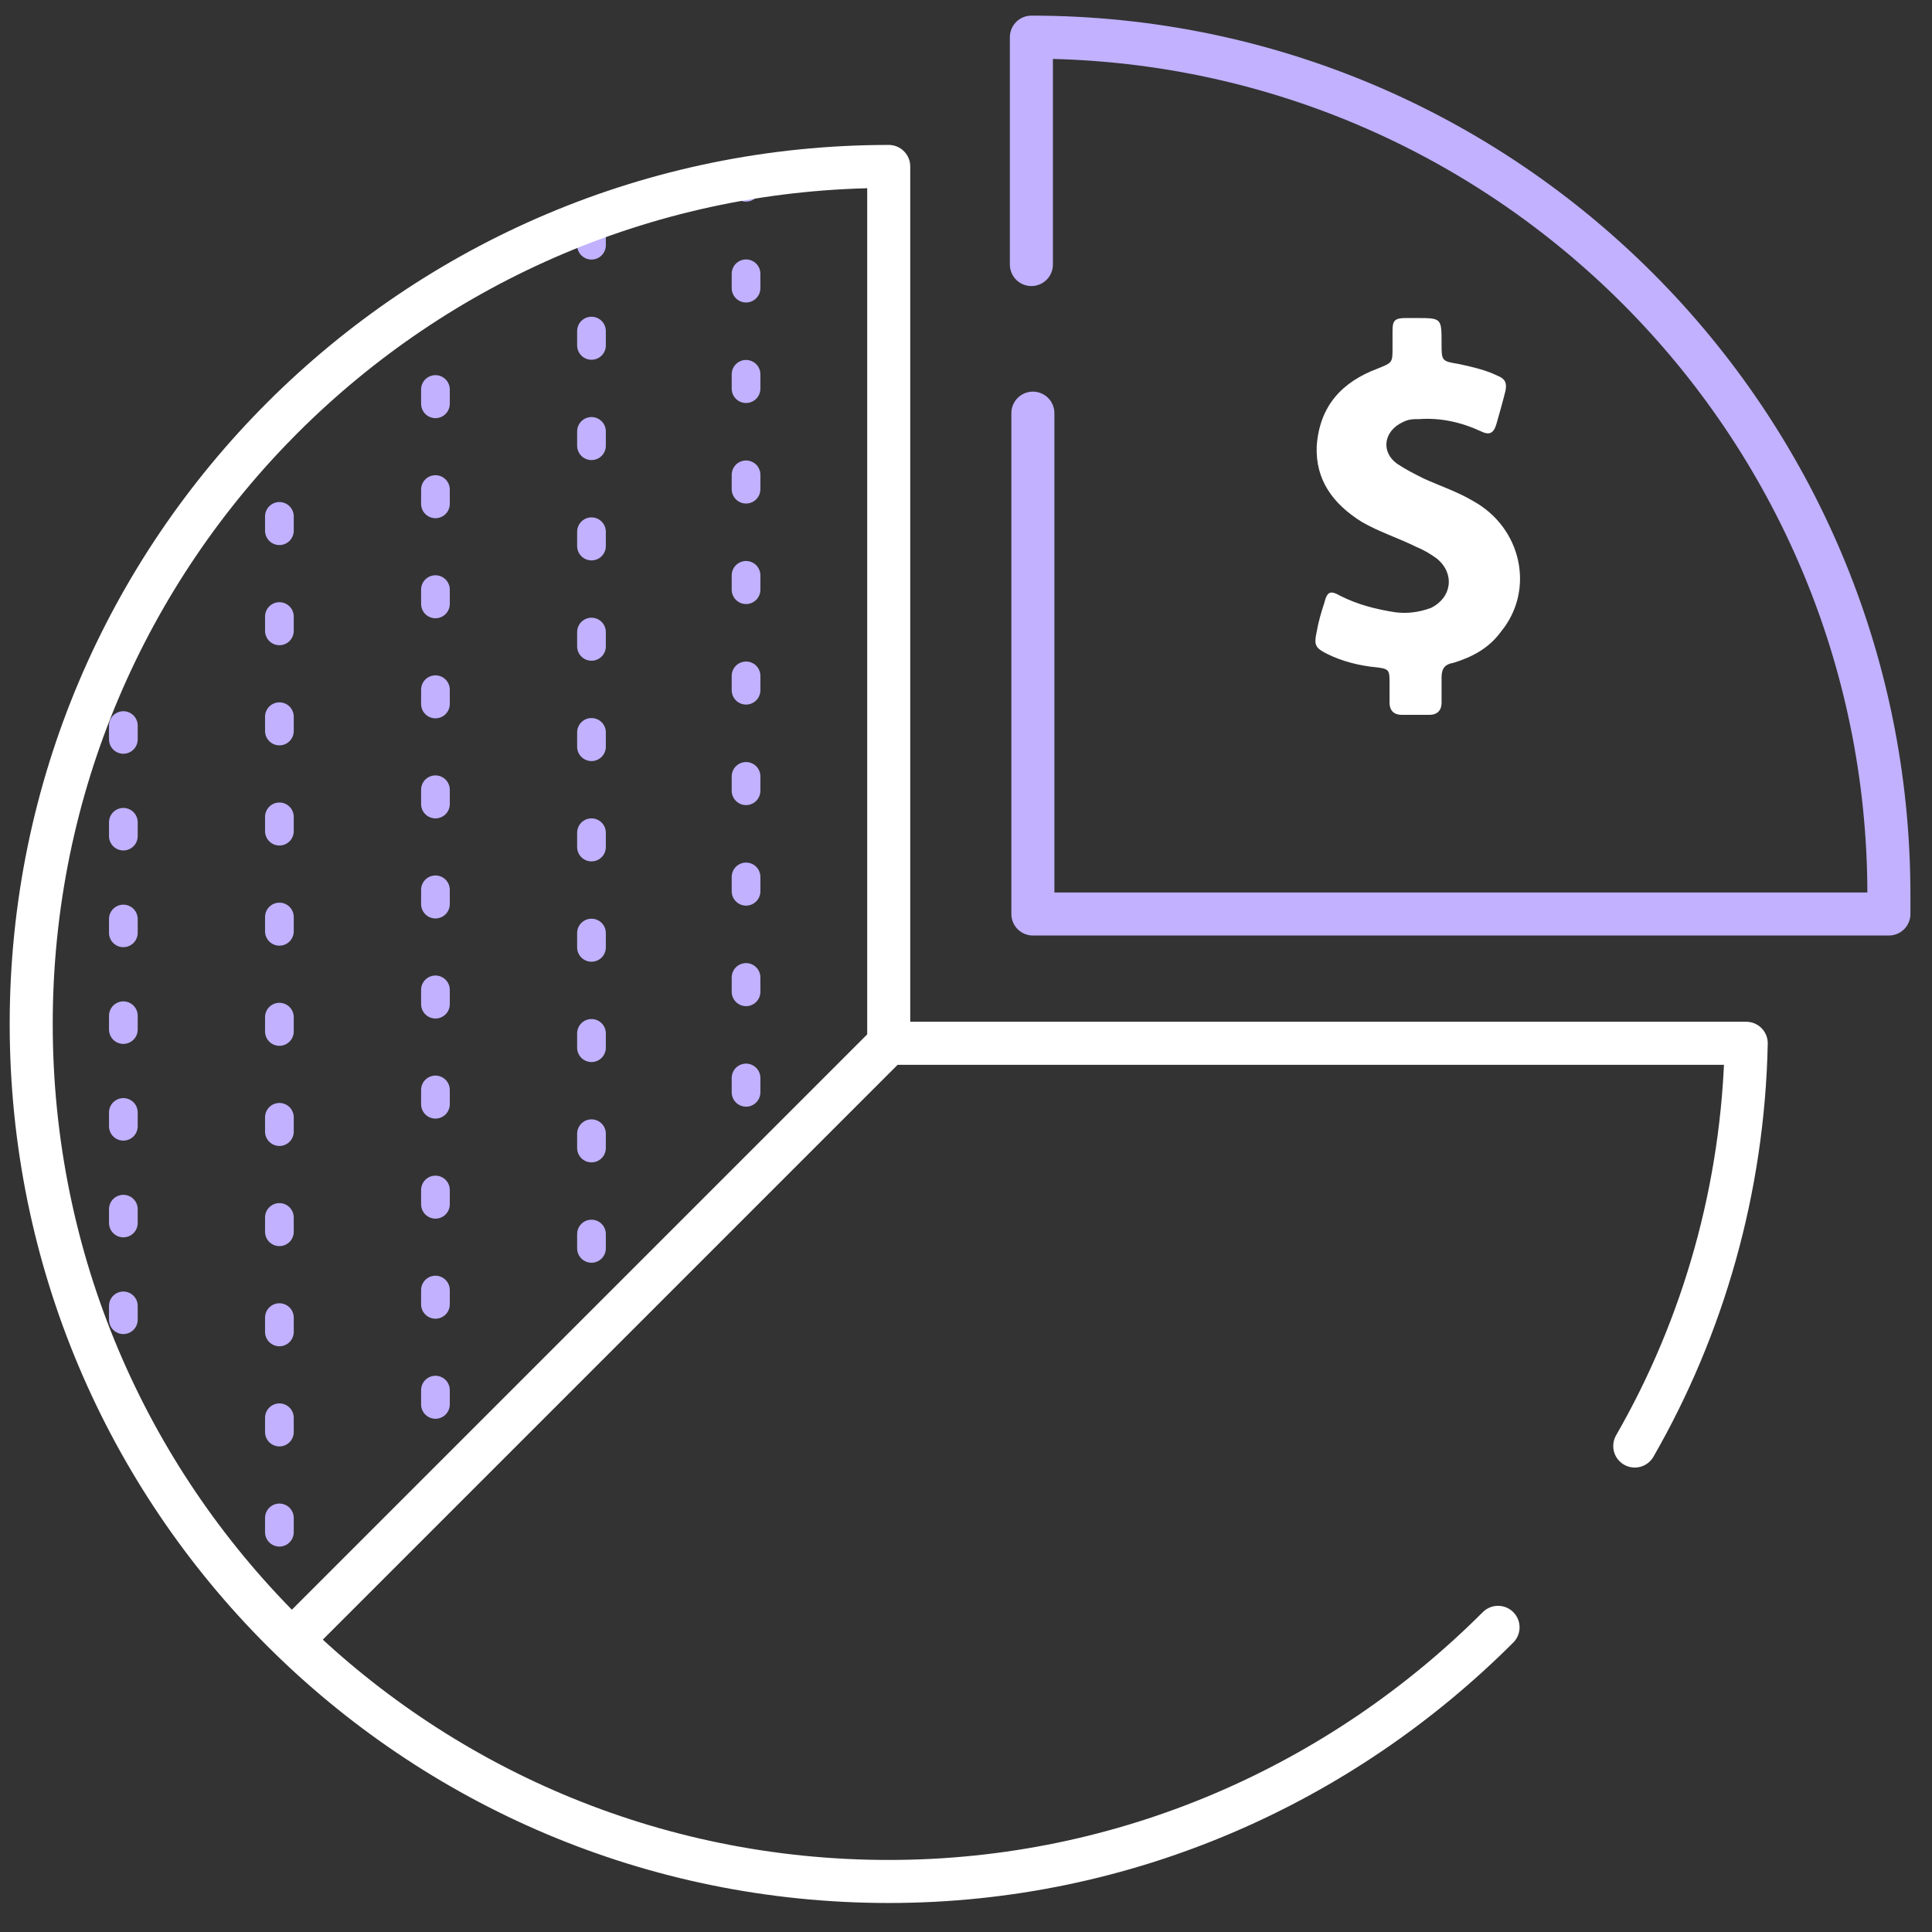
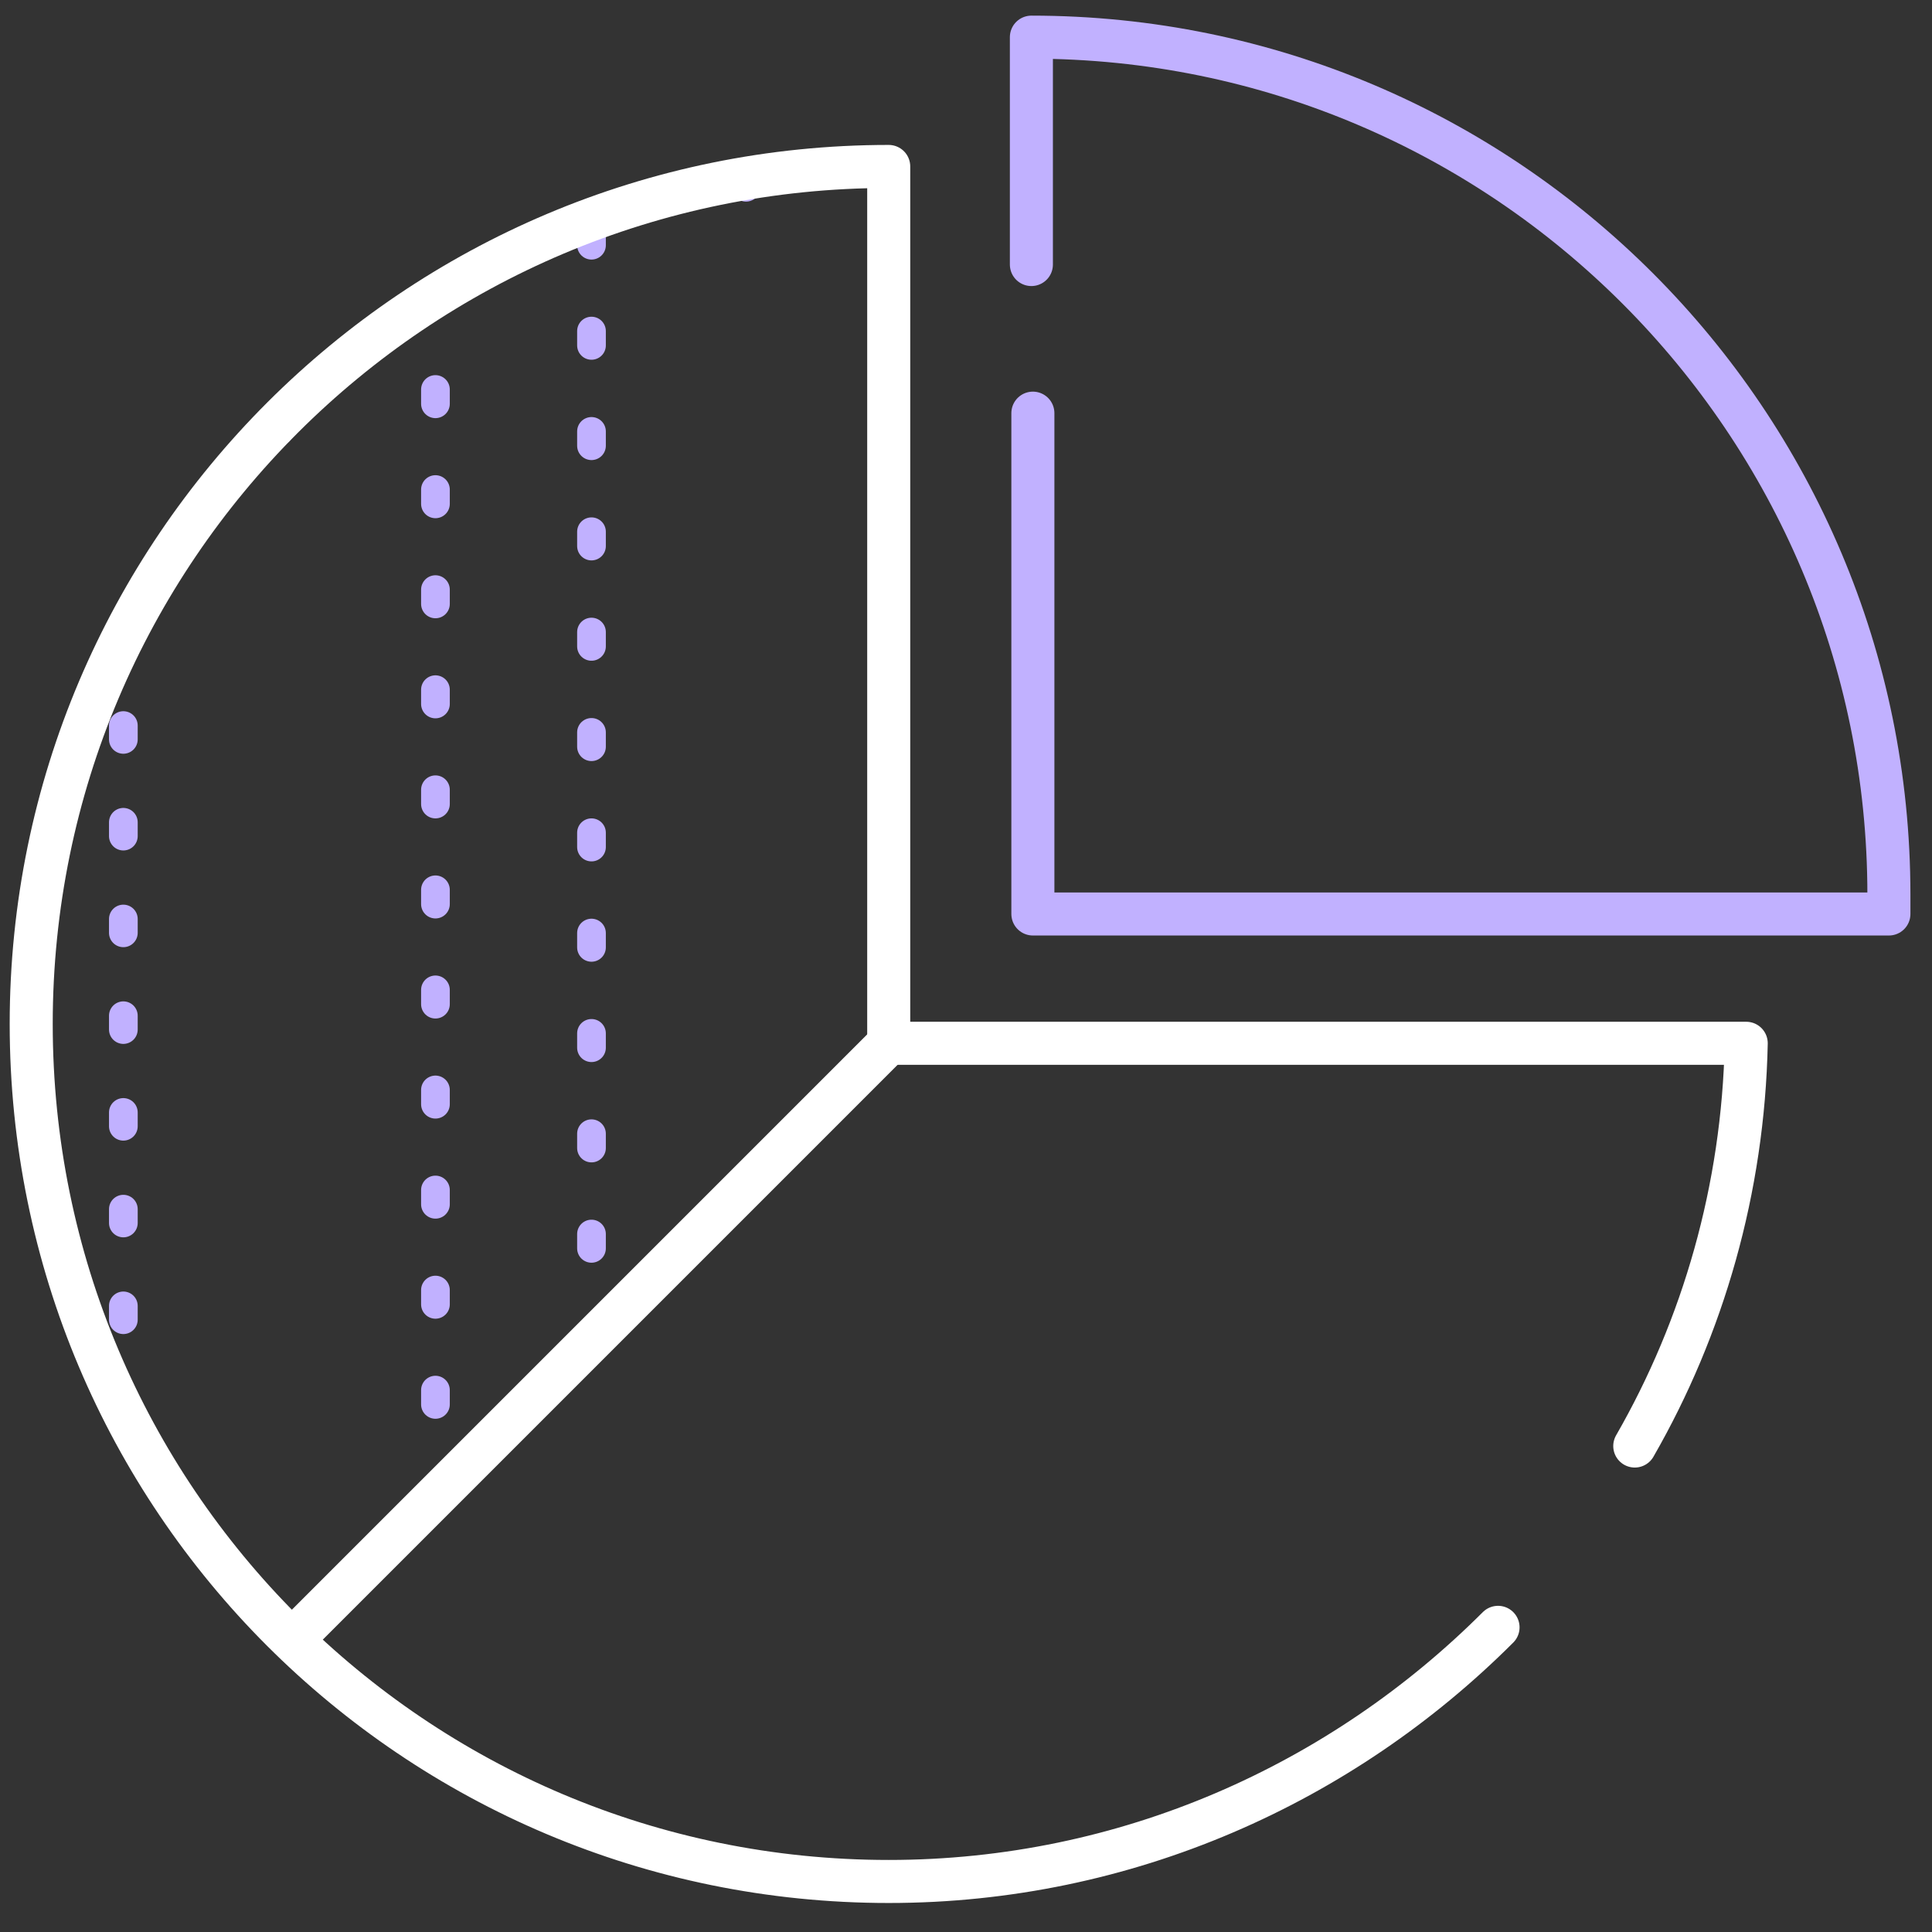
<svg xmlns="http://www.w3.org/2000/svg" version="1.1" id="Слой_1" x="0px" y="0px" viewBox="0 0 130 130" style="enable-background:new 0 0 130 130;" xml:space="preserve">
  <rect x="0" y="0" width="130" height="130" fill="#333333" stroke="none" />
  <style type="text/css">
	.st0{fill:none;stroke:#C1B1FF;stroke-width:2.896;stroke-linecap:round;stroke-linejoin:round;stroke-miterlimit:10;}
	.st1{fill:#FFFFFF;}
	.st2{fill:none;stroke:#C1B1FF;stroke-width:1.931;stroke-linecap:round;stroke-linejoin:round;}
	.st3{fill:none;stroke:#C1B1FF;stroke-width:1.931;stroke-linecap:round;stroke-linejoin:round;stroke-dasharray:0.966,5.798;}
	.st4{fill:none;stroke:#C1B1FF;stroke-width:1.931;stroke-linecap:round;stroke-linejoin:round;stroke-dasharray:0.964,5.787;}
	.st5{fill:none;stroke:#C1B1FF;stroke-width:1.931;stroke-linecap:round;stroke-linejoin:round;stroke-dasharray:0.962,5.771;}
	.st6{fill:none;stroke:#C1B1FF;stroke-width:1.931;stroke-linecap:round;stroke-linejoin:round;stroke-dasharray:0.963,5.776;}
	.st7{fill:none;stroke:#C1B1FF;stroke-width:1.931;stroke-linecap:round;stroke-linejoin:round;stroke-dasharray:0.93,5.578;}
	.st8{fill:none;stroke:#FFFFFF;stroke-width:2.896;stroke-linecap:round;stroke-linejoin:round;stroke-miterlimit:10;}
</style>
  <g>
    <path class="st0" d="M69.5,27.8v32.9v0.8h57.6c0-0.4,0-0.9,0-1.3c0-31.8-25.8-57.7-57.7-57.7v15.3" />
    <g>
-       <path class="st1" d="M99.1,33.7c-1-0.6-2.2-1-3.3-1.5c-0.6-0.3-1.2-0.6-1.8-1c-1.1-0.8-0.9-2.2,0.4-2.8c0.4-0.2,0.7-0.2,1.1-0.2    c1.4-0.1,2.8,0.2,4.1,0.8c0.6,0.3,0.9,0.2,1.1-0.5s0.4-1.4,0.6-2.2c0.1-0.5,0-0.8-0.5-1c-0.8-0.4-1.7-0.6-2.6-0.8    C97,24.3,97,24.3,97,23.1c0-1.7,0-1.7-1.7-1.7c-0.2,0-0.5,0-0.7,0c-0.8,0-0.9,0.2-0.9,0.9c0,0.4,0,0.7,0,1.1c0,1,0,1-1,1.4    c-2.4,0.9-3.9,2.5-4.1,5.2c-0.1,2.3,1.1,3.9,3,5.1c1.2,0.7,2.5,1.1,3.7,1.7c0.5,0.2,1,0.5,1.4,0.8c1.2,1,1,2.6-0.4,3.3    c-0.8,0.3-1.6,0.4-2.4,0.3c-1.3-0.2-2.5-0.5-3.7-1.1c-0.7-0.4-0.9-0.3-1.1,0.5c-0.2,0.6-0.4,1.3-0.5,1.9c-0.2,0.9-0.1,1.1,0.7,1.5    c1,0.5,2.2,0.8,3.3,0.9c0.9,0.1,0.9,0.2,0.9,1.1c0,0.4,0,0.8,0,1.3s0.3,0.8,0.8,0.8c0.6,0,1.2,0,1.9,0c0.5,0,0.8-0.3,0.8-0.8    c0-0.6,0-1.1,0-1.7c0-0.6,0.2-0.9,0.8-1c1.3-0.4,2.4-1,3.2-2.1C103.3,39.7,102.4,35.5,99.1,33.7z" />
-     </g>
+       </g>
    <g>
      <g>
        <line class="st2" x1="50.2" y1="79.8" x2="50.2" y2="79.3" />
-         <line class="st3" x1="50.2" y1="73.5" x2="50.2" y2="15.5" />
        <line class="st2" x1="50.2" y1="12.6" x2="50.2" y2="12.1" />
      </g>
    </g>
    <g>
      <g>
        <line class="st2" x1="39.8" y1="90.2" x2="39.8" y2="89.8" />
        <line class="st4" x1="39.8" y1="84" x2="39.8" y2="19.4" />
        <line class="st2" x1="39.8" y1="16.5" x2="39.8" y2="16" />
      </g>
    </g>
    <g>
      <g>
        <line class="st2" x1="29.3" y1="100.7" x2="29.3" y2="100.2" />
        <line class="st5" x1="29.3" y1="94.5" x2="29.3" y2="23.3" />
        <line class="st2" x1="29.3" y1="20.4" x2="29.3" y2="19.9" />
      </g>
    </g>
    <g>
      <g>
        <line class="st2" x1="18.8" y1="109.4" x2="18.8" y2="108.9" />
-         <line class="st6" x1="18.8" y1="103.1" x2="18.8" y2="31.9" />
        <line class="st2" x1="18.8" y1="29" x2="18.8" y2="28.5" />
      </g>
    </g>
    <g>
      <g>
        <line class="st2" x1="8.3" y1="94.9" x2="8.3" y2="94.4" />
        <line class="st7" x1="8.3" y1="88.8" x2="8.3" y2="46" />
        <line class="st2" x1="8.3" y1="43.2" x2="8.3" y2="42.8" />
      </g>
    </g>
    <line class="st8" x1="59.8" y1="70.2" x2="19.7" y2="110.3" />
    <path class="st8" d="M110,97.3c4.6-8,7.3-17.3,7.5-27.1H59.8v-0.8V11.2C28,11.2,2.1,37,2.1,68.9s25.8,57.7,57.7,57.7   c16,0,30.5-6.6,41-17.1" />
  </g>
</svg>